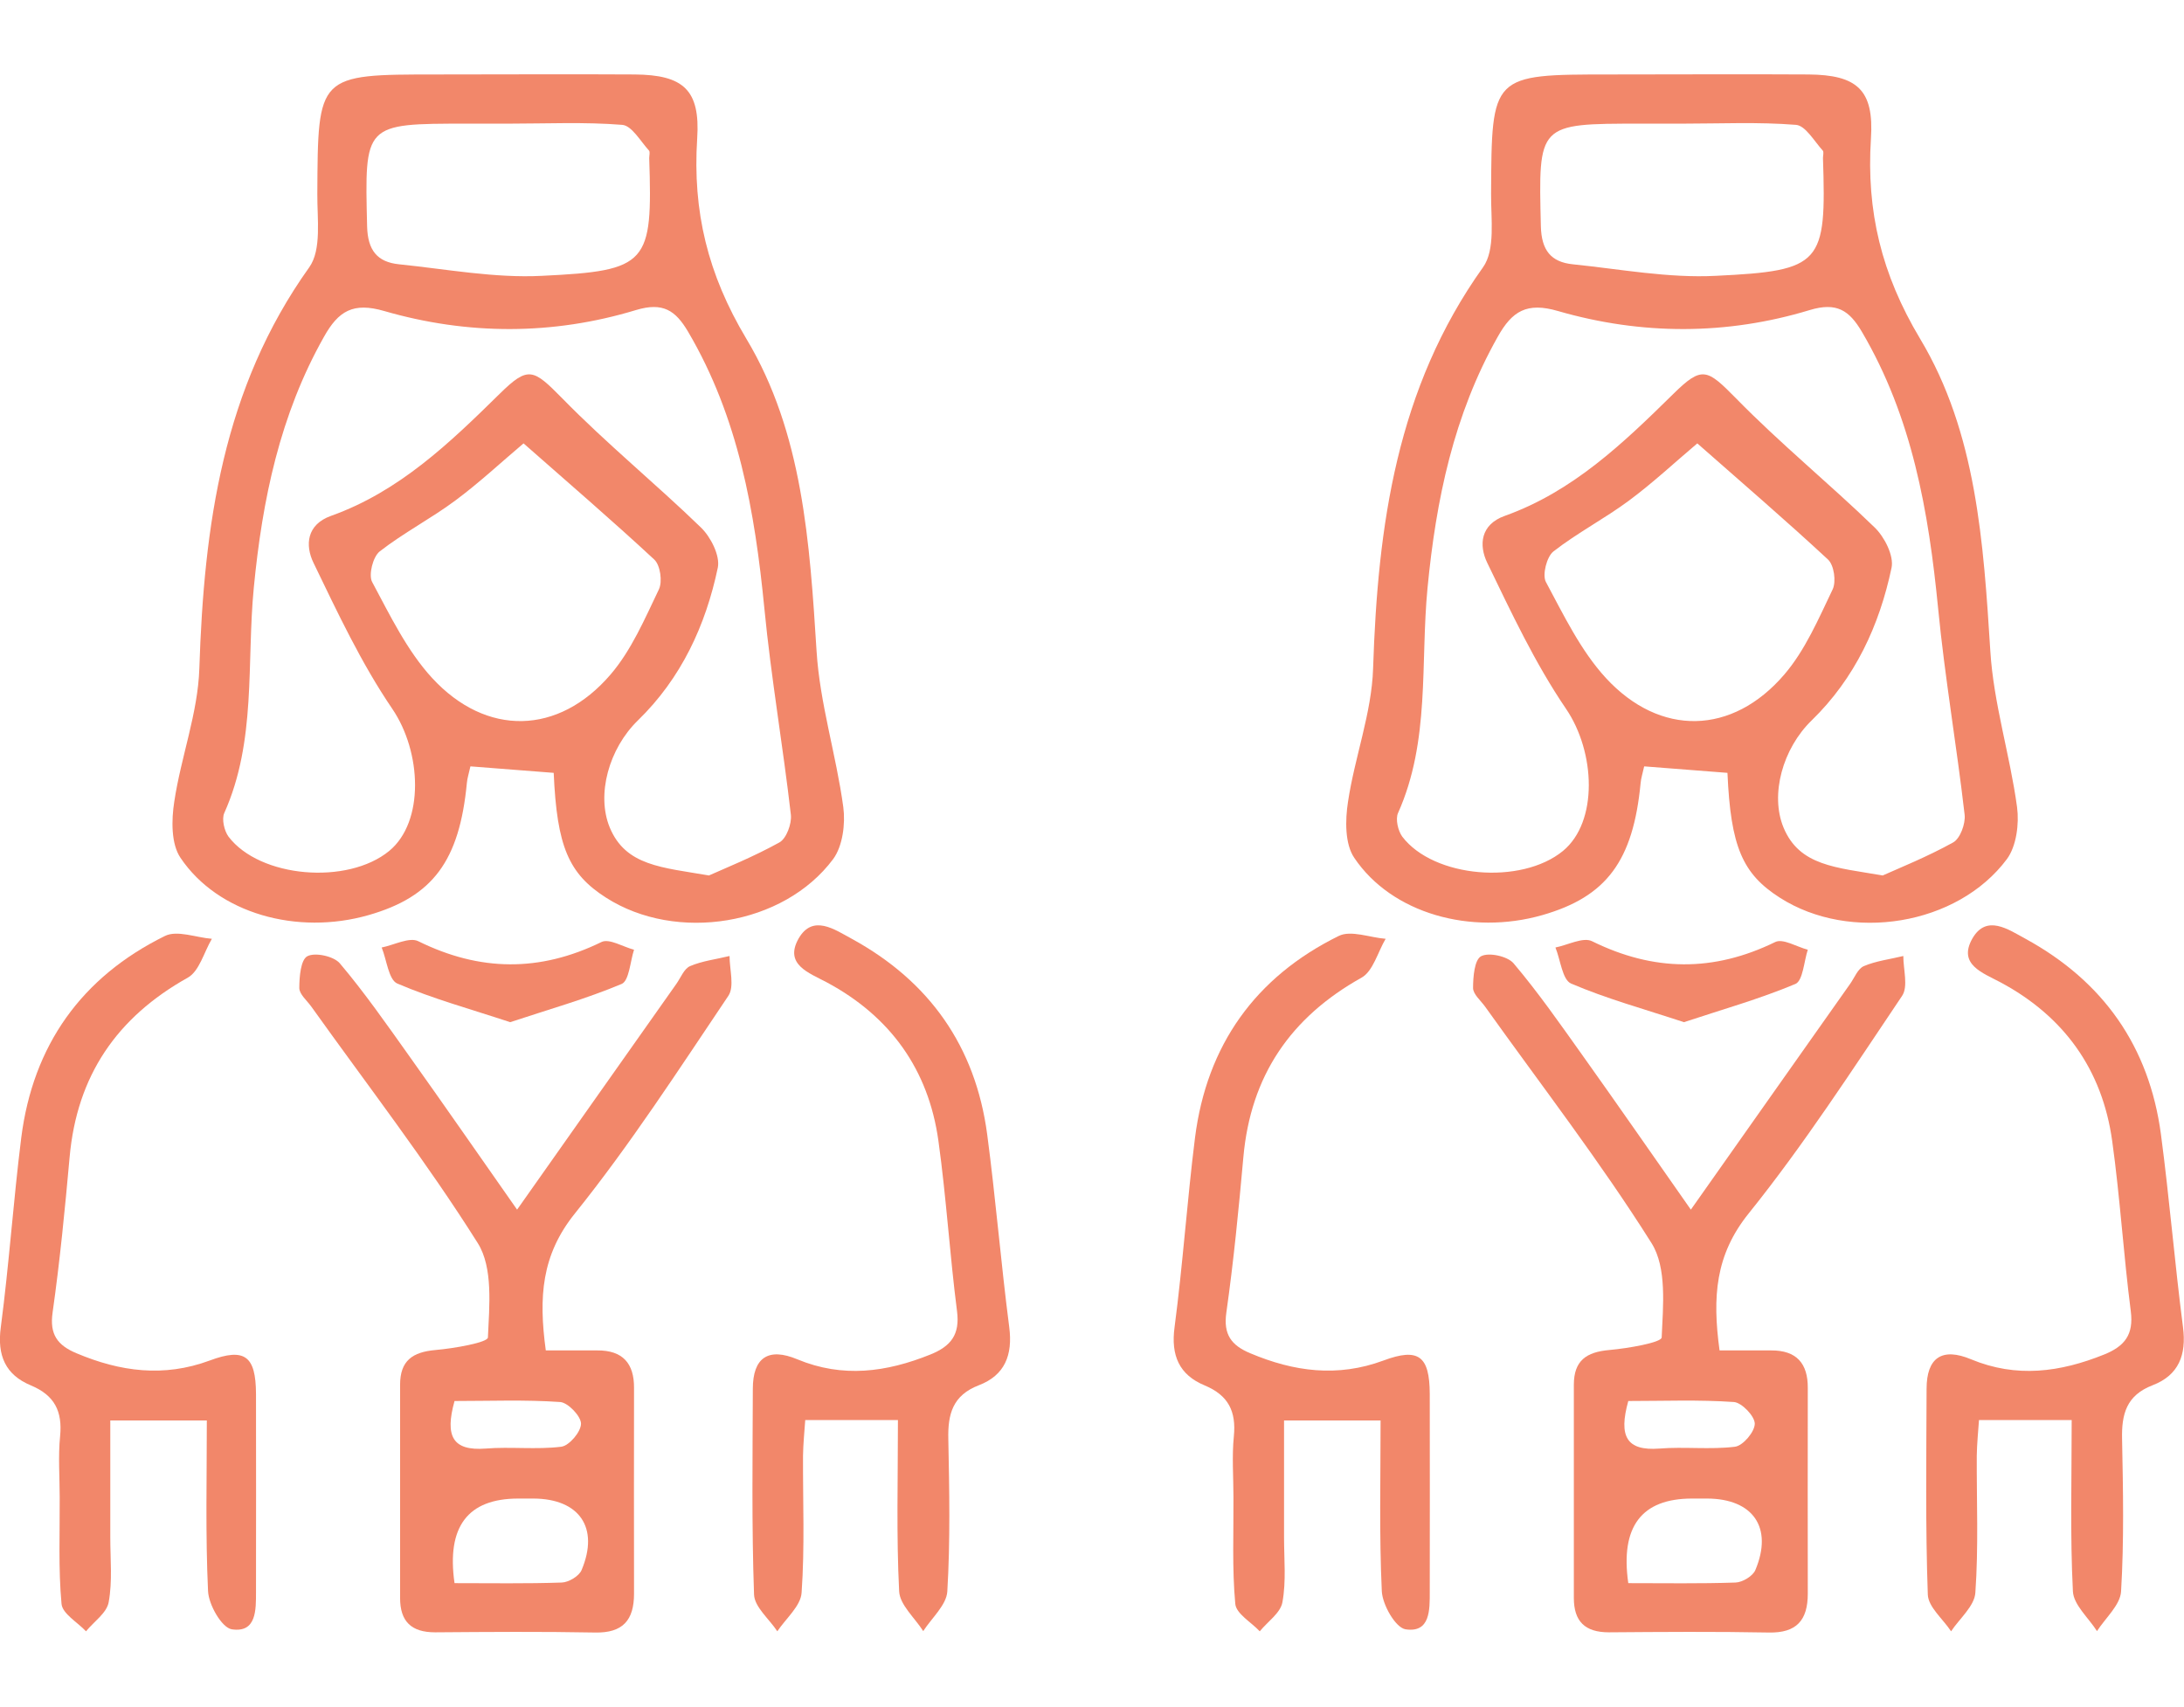
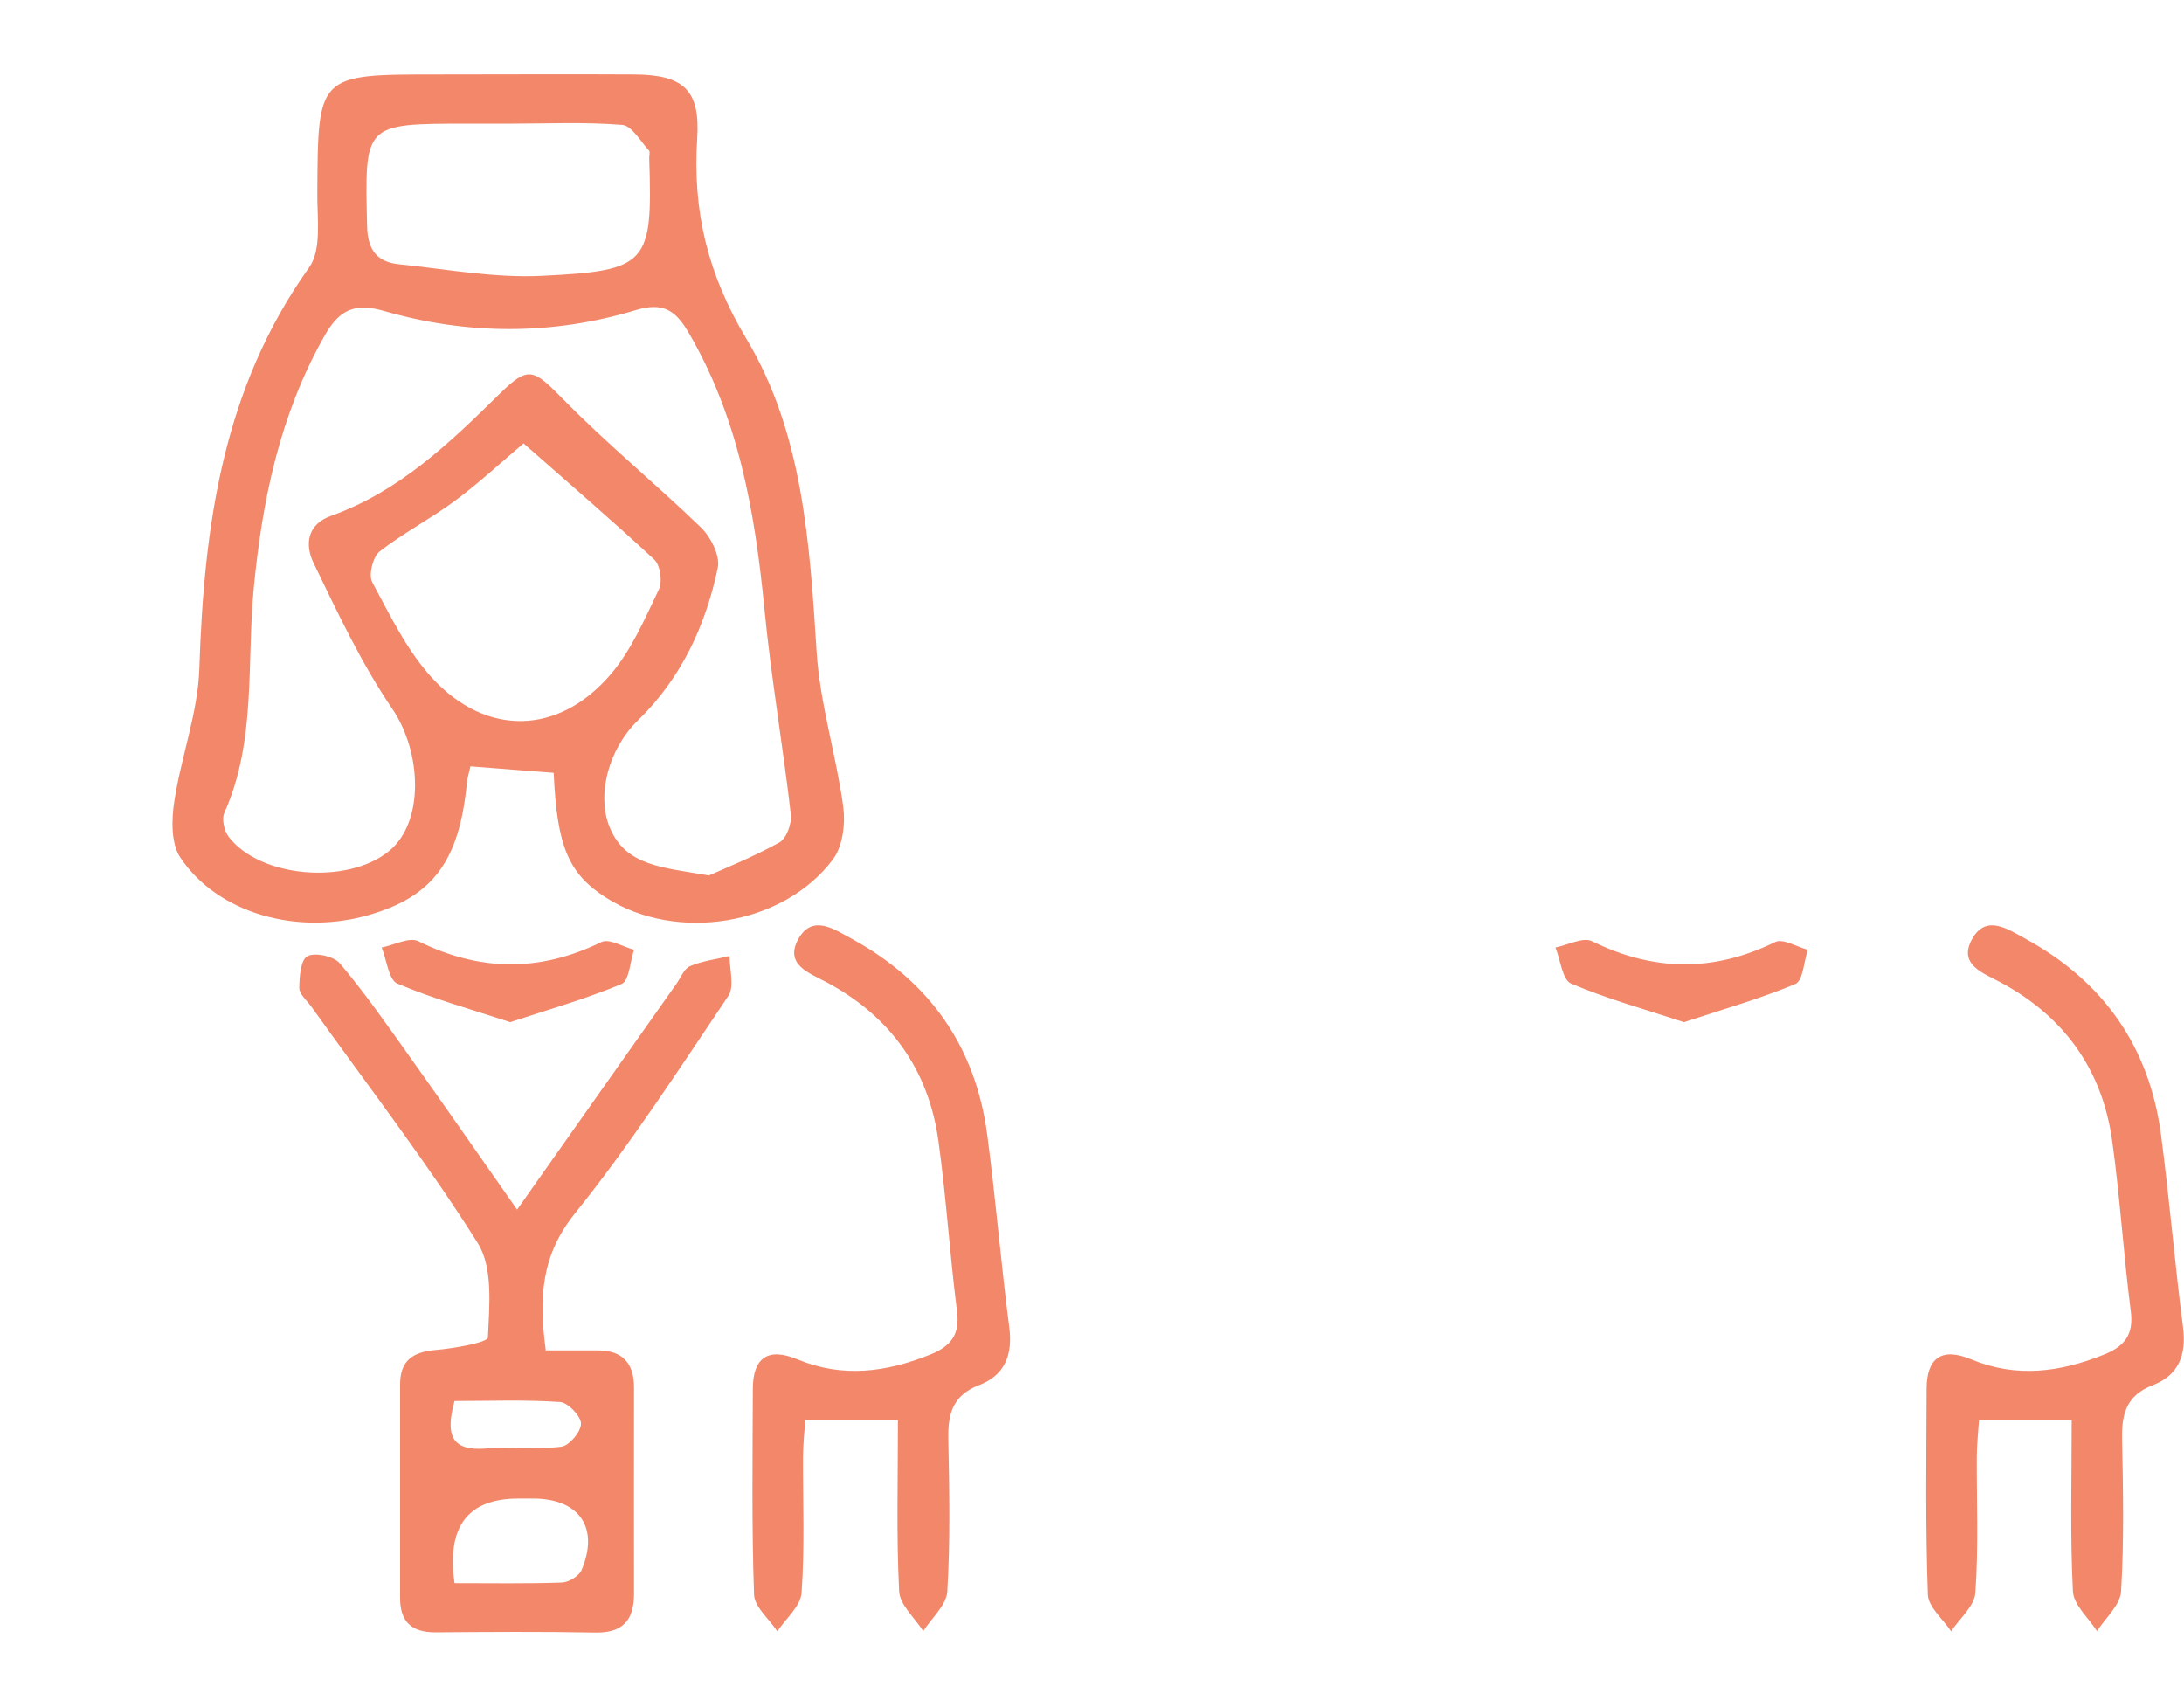
<svg xmlns="http://www.w3.org/2000/svg" id="_レイヤー_1" width="107.92" height="84.35" viewBox="0 0 107.92 84.35">
  <defs>
    <style>.cls-1{fill:#f2876a;}</style>
  </defs>
  <g>
    <path class="cls-1" d="M23.24,37.89c-.07,.33-.15,.56-.17,.8-.37,3.85-1.68,5.62-4.86,6.53-3.53,1.01-7.44-.08-9.29-2.83-.47-.69-.45-1.87-.31-2.77,.33-2.21,1.17-4.38,1.24-6.59,.23-7.06,1.16-13.84,5.43-19.82,.62-.87,.39-2.4,.4-3.63,.03-5.9,0-5.9,5.9-5.9,3.26,0,6.52-.02,9.78,0,2.4,.02,3.25,.75,3.09,3.17-.23,3.59,.52,6.7,2.43,9.89,2.79,4.65,3.13,10.08,3.47,15.44,.16,2.58,.97,5.12,1.32,7.7,.11,.83-.03,1.93-.5,2.57-2.45,3.29-7.75,4.13-11.22,1.91-1.85-1.18-2.43-2.52-2.59-6.17-1.32-.1-2.68-.21-4.11-.32Zm11.77,5.38c.85-.38,2.22-.93,3.5-1.64,.35-.19,.62-.93,.57-1.37-.39-3.4-.98-6.79-1.31-10.2-.47-4.79-1.28-9.44-3.77-13.67-.62-1.05-1.24-1.47-2.57-1.07-4.12,1.25-8.32,1.24-12.44,.05-1.54-.45-2.27,0-2.98,1.27-2.18,3.86-3.05,8.06-3.47,12.41-.36,3.72,.14,7.56-1.46,11.13-.13,.3,0,.87,.21,1.16,1.55,2.04,5.88,2.4,7.94,.71,1.75-1.44,1.61-4.89,.15-7.03-1.53-2.25-2.7-4.75-3.89-7.21-.42-.87-.34-1.89,.87-2.32,3.36-1.2,5.85-3.59,8.32-6.02,1.43-1.41,1.67-1.24,3.11,.22,2.18,2.23,4.6,4.2,6.84,6.37,.49,.47,.96,1.4,.84,1.99-.6,2.86-1.81,5.47-3.95,7.55-1.43,1.39-2.06,3.66-1.39,5.29,.79,1.9,2.58,1.97,4.9,2.37Zm-9.14-21.36c-1.08,.91-2.18,1.94-3.38,2.83-1.2,.89-2.55,1.59-3.73,2.51-.33,.26-.56,1.16-.37,1.51,.88,1.64,1.72,3.39,2.96,4.74,2.68,2.91,6.25,2.83,8.82-.17,1.03-1.2,1.69-2.75,2.39-4.21,.18-.38,.07-1.19-.23-1.47-2.1-1.95-4.28-3.82-6.47-5.75Zm-.75-15.8c-.69,0-1.38,0-2.06,0-5.09,0-5.04,0-4.92,5.07,.03,1.19,.5,1.77,1.58,1.88,2.35,.24,4.72,.69,7.06,.57,5.26-.25,5.47-.6,5.3-5.82,0-.12,.05-.3-.01-.37-.42-.46-.85-1.23-1.32-1.27-1.86-.15-3.75-.06-5.62-.06Z" />
    <path class="cls-1" d="M25.54,59.79c2.76-3.92,5.32-7.54,7.88-11.17,.22-.31,.38-.75,.68-.88,.61-.26,1.3-.34,1.95-.5,0,.67,.25,1.51-.06,1.97-2.45,3.64-4.84,7.34-7.58,10.75-1.65,2.05-1.8,4.12-1.44,6.77,.84,0,1.69,0,2.54,0,1.26-.01,1.83,.64,1.82,1.86,0,3.39-.01,6.77,0,10.16,0,1.31-.55,1.95-1.93,1.92-2.63-.05-5.27-.03-7.9-.01-1.18,0-1.73-.54-1.73-1.7,0-3.51,0-7.02,0-10.53,0-1.2,.62-1.62,1.75-1.72,.92-.08,2.58-.37,2.59-.62,.07-1.56,.26-3.45-.5-4.66-2.53-4.02-5.45-7.8-8.22-11.68-.22-.31-.6-.62-.6-.93,0-.55,.07-1.4,.4-1.57,.38-.2,1.3,0,1.6,.35,1.21,1.43,2.29,2.98,3.38,4.51,1.74,2.44,3.45,4.91,5.4,7.69Zm-3.08,18.44c1.82,0,3.56,.03,5.3-.03,.34-.01,.86-.32,.98-.62,.88-2.09-.11-3.52-2.38-3.53-.25,0-.5,0-.75,0q-3.75,0-3.15,4.18Zm0-9c-.49,1.76-.08,2.47,1.53,2.35,1.24-.1,2.51,.06,3.74-.09,.4-.05,.98-.74,.98-1.14,0-.37-.64-1.04-1.03-1.07-1.73-.12-3.47-.05-5.22-.05Z" />
    <path class="cls-1" d="M44.38,70.17h-4.59c-.04,.57-.1,1.16-.11,1.76-.01,2.26,.09,4.52-.07,6.77-.04,.66-.78,1.28-1.2,1.91-.4-.61-1.13-1.2-1.15-1.82-.12-3.38-.07-6.77-.06-10.16,0-1.55,.77-2.06,2.2-1.46,2.24,.93,4.4,.64,6.58-.24,1.01-.41,1.46-.98,1.31-2.14-.36-2.8-.53-5.62-.92-8.42-.49-3.52-2.38-6.15-5.52-7.83-.88-.47-2.11-.88-1.39-2.16,.7-1.22,1.78-.45,2.63,.01,3.84,2.1,6.11,5.32,6.69,9.66,.42,3.17,.68,6.36,1.09,9.53,.18,1.38-.22,2.38-1.5,2.87-1.3,.5-1.54,1.43-1.51,2.67,.05,2.51,.1,5.02-.05,7.52-.04,.67-.77,1.31-1.19,1.96-.42-.66-1.16-1.3-1.19-1.97-.14-2.74-.06-5.5-.06-8.47Z" />
-     <path class="cls-1" d="M10.22,70.19H5.45c0,1.98,0,3.88,0,5.79,0,1.07,.11,2.16-.08,3.19-.09,.53-.73,.96-1.12,1.44-.42-.45-1.17-.87-1.21-1.36-.16-1.74-.08-3.51-.09-5.27,0-1-.08-2.02,.02-3.01,.12-1.23-.27-2.02-1.44-2.51-1.26-.52-1.68-1.48-1.49-2.88,.41-3.11,.62-6.25,1.01-9.36,.58-4.57,2.98-7.94,7.1-9.97,.6-.3,1.54,.08,2.32,.14-.39,.66-.62,1.6-1.19,1.92-3.51,1.96-5.48,4.85-5.84,8.87-.23,2.56-.48,5.13-.84,7.67-.16,1.1,.25,1.63,1.18,2.02,2.16,.91,4.31,1.2,6.58,.36,1.74-.65,2.28-.22,2.29,1.64,.01,3.26,0,6.53,0,9.79,0,.88,.03,2.04-1.2,1.85-.49-.08-1.14-1.21-1.17-1.89-.13-2.79-.06-5.6-.06-8.43Z" />
    <path class="cls-1" d="M25.21,50.51c-1.97-.65-3.83-1.16-5.58-1.91-.43-.19-.52-1.17-.77-1.78,.61-.12,1.37-.53,1.81-.31,3.04,1.5,6,1.53,9.05,.04,.38-.19,1.07,.24,1.61,.38-.19,.58-.24,1.53-.61,1.69-1.76,.74-3.61,1.26-5.51,1.89Z" />
  </g>
  <g>
-     <path class="cls-1" d="M81.24,37.89c-.07,.33-.15,.56-.17,.8-.37,3.85-1.68,5.62-4.86,6.53-3.53,1.01-7.44-.08-9.29-2.83-.47-.69-.45-1.87-.31-2.77,.33-2.21,1.17-4.38,1.24-6.59,.23-7.06,1.16-13.84,5.43-19.82,.62-.87,.39-2.4,.4-3.63,.03-5.9,0-5.9,5.9-5.9,3.26,0,6.52-.02,9.78,0,2.4,.02,3.25,.75,3.09,3.17-.23,3.59,.52,6.7,2.43,9.89,2.79,4.65,3.13,10.08,3.47,15.44,.16,2.58,.97,5.12,1.32,7.7,.11,.83-.03,1.93-.5,2.57-2.45,3.29-7.75,4.13-11.22,1.91-1.85-1.18-2.43-2.52-2.59-6.17-1.32-.1-2.68-.21-4.11-.32Zm11.77,5.38c.85-.38,2.22-.93,3.5-1.64,.35-.19,.62-.93,.57-1.37-.39-3.4-.98-6.79-1.31-10.2-.47-4.79-1.28-9.44-3.77-13.67-.62-1.05-1.24-1.47-2.57-1.07-4.12,1.25-8.32,1.24-12.44,.05-1.54-.45-2.27,0-2.98,1.27-2.18,3.86-3.05,8.06-3.47,12.41-.36,3.72,.14,7.56-1.46,11.13-.13,.3,0,.87,.21,1.16,1.55,2.04,5.88,2.4,7.94,.71,1.75-1.44,1.61-4.89,.15-7.03-1.53-2.25-2.7-4.75-3.89-7.21-.42-.87-.34-1.89,.87-2.32,3.36-1.2,5.85-3.59,8.32-6.02,1.43-1.41,1.67-1.24,3.11,.22,2.18,2.23,4.6,4.2,6.84,6.37,.49,.47,.96,1.4,.84,1.99-.6,2.86-1.81,5.47-3.95,7.55-1.43,1.39-2.06,3.66-1.39,5.29,.79,1.9,2.58,1.97,4.9,2.37Zm-9.14-21.36c-1.08,.91-2.18,1.94-3.38,2.83-1.2,.89-2.55,1.59-3.73,2.51-.33,.26-.56,1.16-.37,1.51,.88,1.64,1.72,3.39,2.96,4.74,2.68,2.91,6.25,2.83,8.82-.17,1.03-1.2,1.69-2.75,2.39-4.21,.18-.38,.07-1.19-.23-1.47-2.1-1.95-4.28-3.82-6.47-5.75Zm-.75-15.8c-.69,0-1.38,0-2.06,0-5.09,0-5.04,0-4.92,5.07,.03,1.19,.5,1.77,1.58,1.88,2.35,.24,4.72,.69,7.06,.57,5.26-.25,5.47-.6,5.3-5.82,0-.12,.05-.3-.01-.37-.42-.46-.85-1.23-1.32-1.27-1.86-.15-3.75-.06-5.62-.06Z" />
-     <path class="cls-1" d="M83.54,59.79c2.76-3.92,5.32-7.54,7.88-11.17,.22-.31,.38-.75,.68-.88,.61-.26,1.3-.34,1.95-.5,0,.67,.25,1.51-.06,1.97-2.45,3.64-4.84,7.34-7.58,10.75-1.65,2.05-1.8,4.12-1.44,6.77,.84,0,1.69,0,2.54,0,1.26-.01,1.83,.64,1.82,1.86,0,3.39-.01,6.77,0,10.16,0,1.31-.55,1.95-1.93,1.92-2.63-.05-5.27-.03-7.9-.01-1.18,0-1.73-.54-1.73-1.7,0-3.51,0-7.02,0-10.53,0-1.2,.62-1.62,1.75-1.72,.92-.08,2.58-.37,2.59-.62,.07-1.56,.26-3.45-.5-4.66-2.53-4.02-5.45-7.8-8.22-11.68-.22-.31-.6-.62-.6-.93,0-.55,.07-1.4,.4-1.57,.38-.2,1.3,0,1.6,.35,1.21,1.43,2.29,2.98,3.38,4.51,1.74,2.44,3.45,4.91,5.4,7.69Zm-3.08,18.44c1.82,0,3.56,.03,5.3-.03,.34-.01,.86-.32,.98-.62,.88-2.09-.11-3.52-2.38-3.53-.25,0-.5,0-.75,0q-3.75,0-3.15,4.18Zm0-9c-.49,1.76-.08,2.47,1.53,2.35,1.24-.1,2.51,.06,3.74-.09,.4-.05,.98-.74,.98-1.14,0-.37-.64-1.04-1.03-1.07-1.73-.12-3.47-.05-5.22-.05Z" />
    <path class="cls-1" d="M102.38,70.17h-4.59c-.04,.57-.1,1.16-.11,1.76-.01,2.26,.09,4.52-.07,6.77-.04,.66-.78,1.28-1.2,1.91-.4-.61-1.13-1.2-1.15-1.82-.12-3.38-.07-6.77-.06-10.16,0-1.55,.77-2.06,2.2-1.46,2.24,.93,4.4,.64,6.58-.24,1.01-.41,1.46-.98,1.31-2.14-.36-2.8-.53-5.62-.92-8.42-.49-3.52-2.38-6.15-5.52-7.83-.88-.47-2.11-.88-1.39-2.16,.7-1.22,1.78-.45,2.63,.01,3.84,2.1,6.11,5.32,6.69,9.66,.42,3.17,.68,6.36,1.09,9.53,.18,1.38-.22,2.38-1.5,2.87-1.3,.5-1.54,1.43-1.51,2.67,.05,2.51,.1,5.02-.05,7.52-.04,.67-.77,1.31-1.19,1.96-.42-.66-1.16-1.3-1.19-1.97-.14-2.74-.06-5.5-.06-8.47Z" />
-     <path class="cls-1" d="M68.22,70.19h-4.77c0,1.98,0,3.88,0,5.79,0,1.07,.11,2.16-.08,3.19-.09,.53-.73,.96-1.12,1.44-.42-.45-1.17-.87-1.21-1.36-.16-1.74-.08-3.51-.09-5.27,0-1-.08-2.02,.02-3.01,.12-1.23-.27-2.02-1.44-2.51-1.26-.52-1.68-1.48-1.49-2.88,.41-3.11,.62-6.25,1.01-9.36,.58-4.57,2.98-7.94,7.1-9.97,.6-.3,1.54,.08,2.32,.14-.39,.66-.62,1.6-1.19,1.92-3.51,1.96-5.48,4.85-5.84,8.87-.23,2.56-.48,5.13-.84,7.67-.16,1.1,.25,1.63,1.18,2.02,2.16,.91,4.31,1.2,6.58,.36,1.74-.65,2.28-.22,2.29,1.64,.01,3.26,0,6.53,0,9.79,0,.88,.03,2.04-1.2,1.85-.49-.08-1.14-1.21-1.17-1.89-.13-2.79-.06-5.6-.06-8.43Z" />
    <path class="cls-1" d="M83.21,50.51c-1.97-.65-3.83-1.16-5.58-1.91-.43-.19-.52-1.17-.77-1.78,.61-.12,1.37-.53,1.81-.31,3.04,1.5,6,1.53,9.05,.04,.38-.19,1.07,.24,1.61,.38-.19,.58-.24,1.53-.61,1.69-1.76,.74-3.61,1.26-5.51,1.89Z" />
  </g>
</svg>